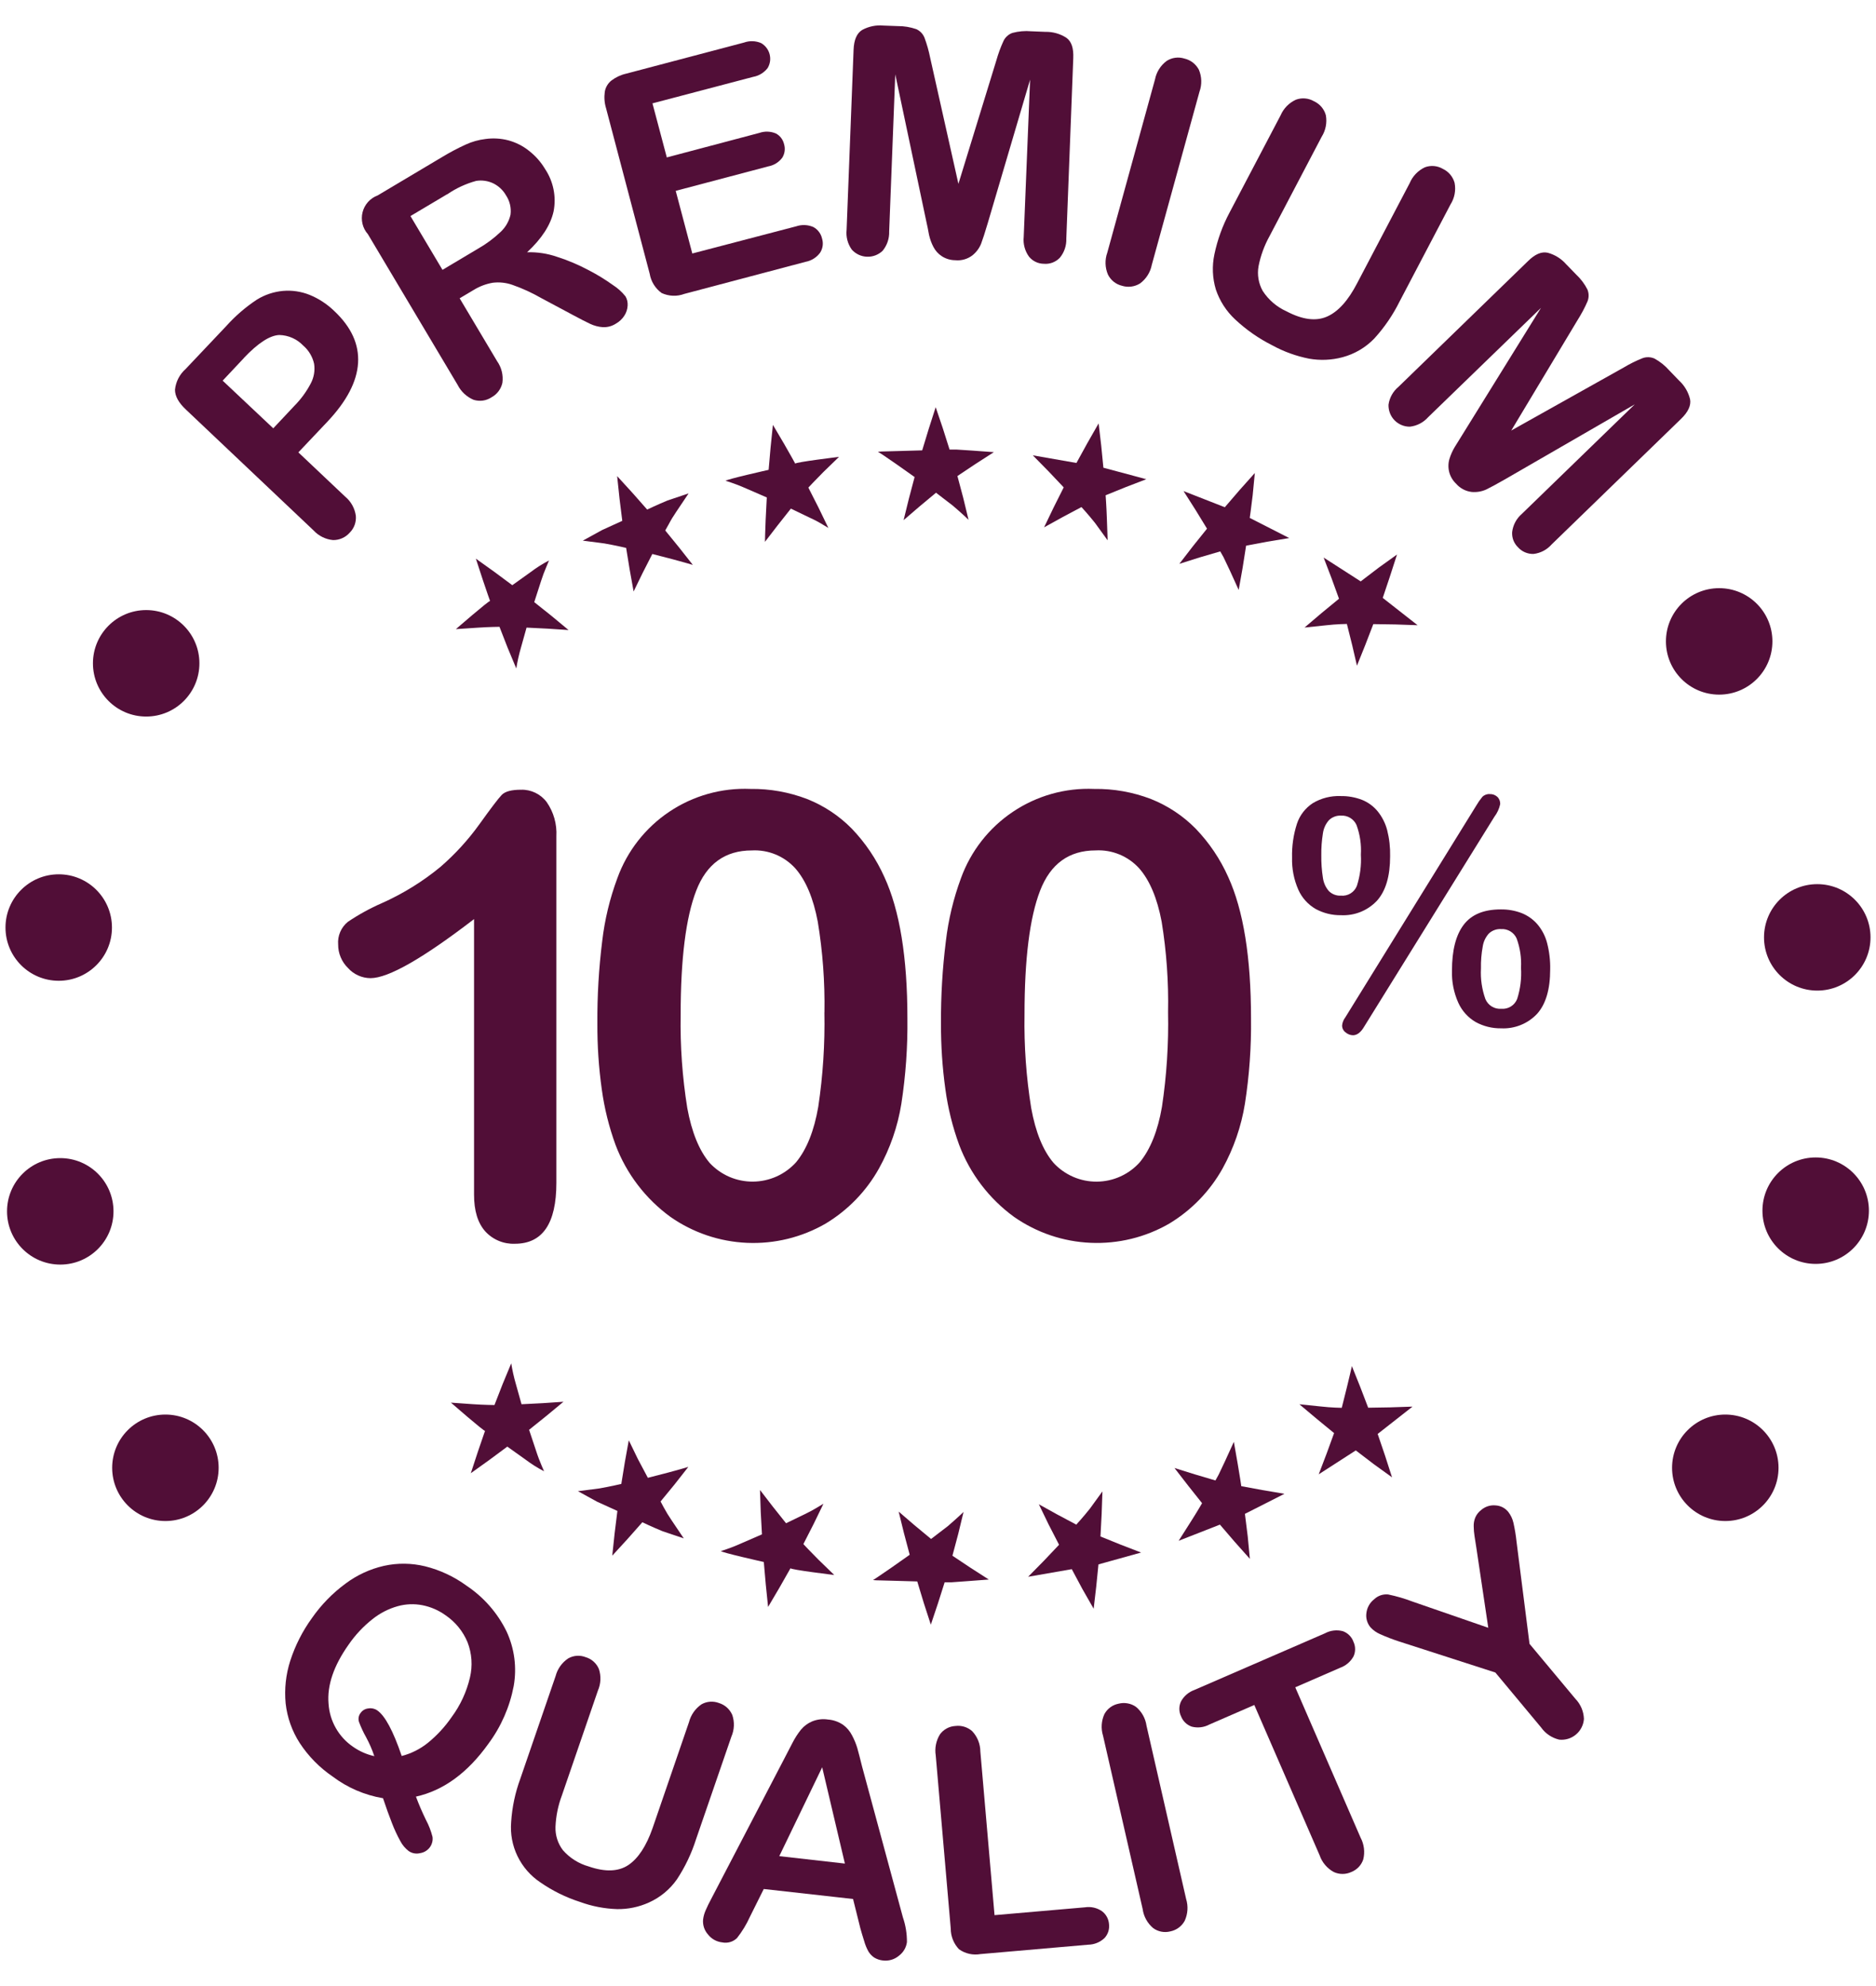
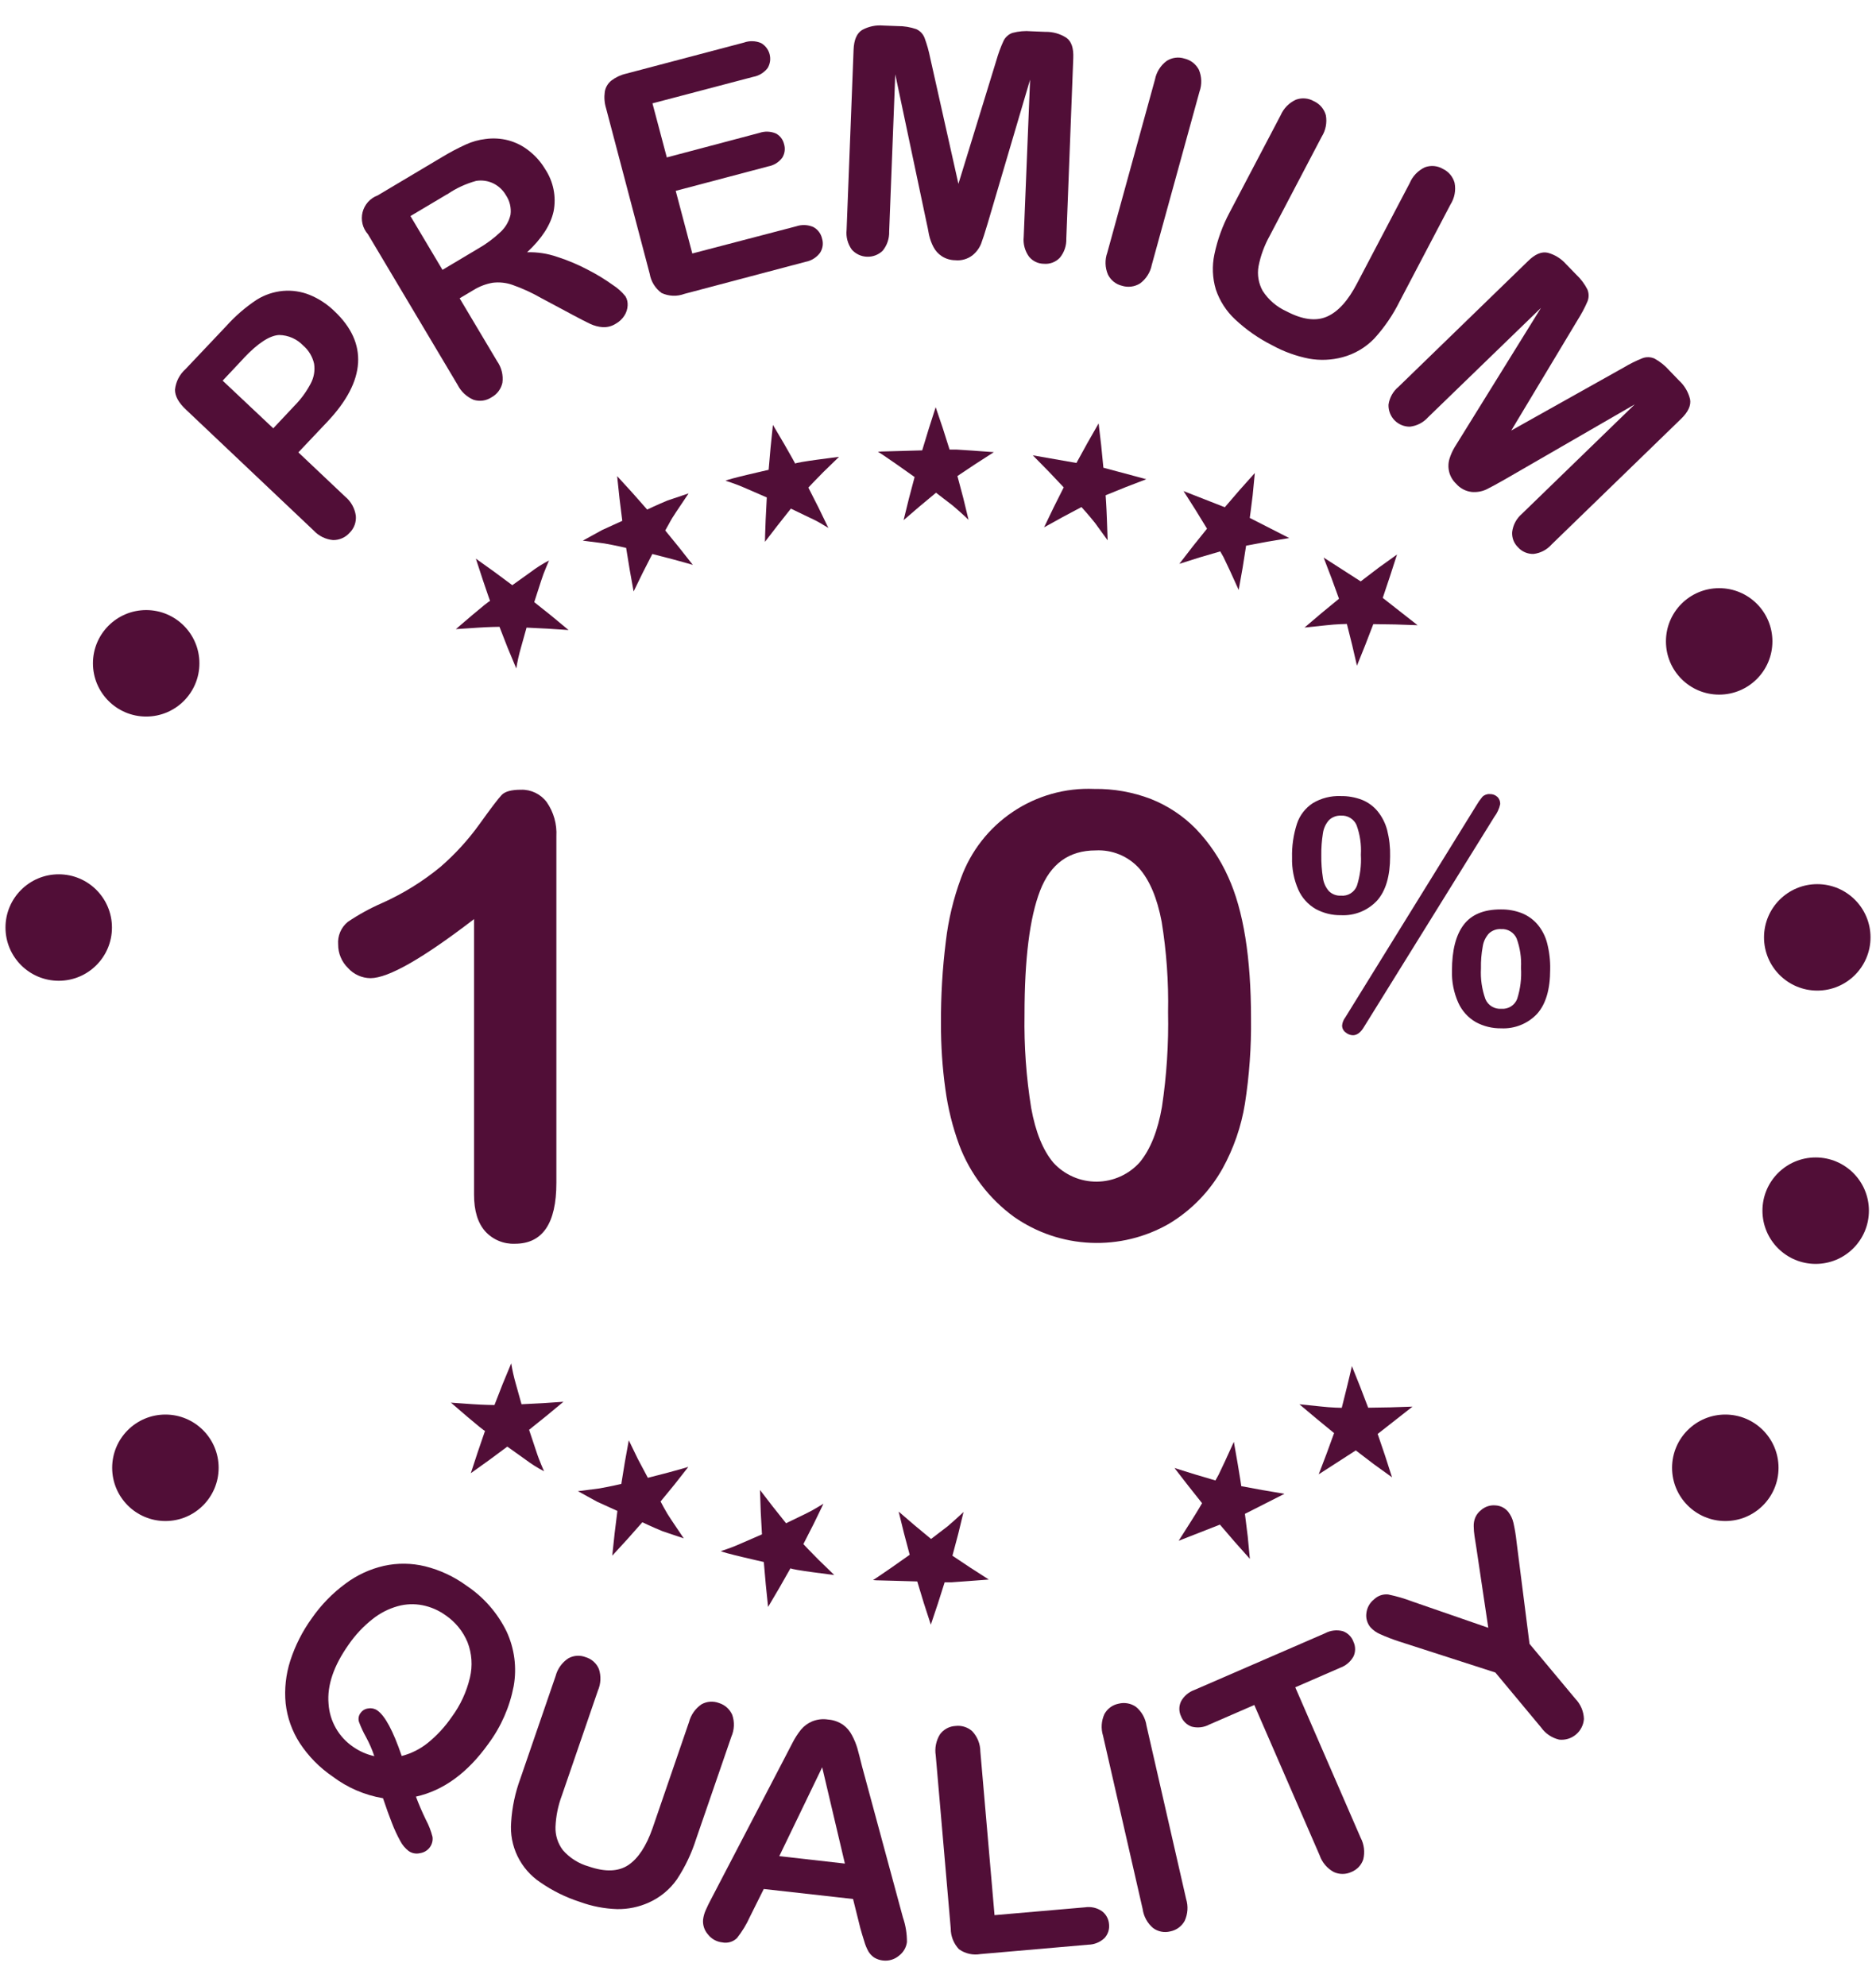
<svg xmlns="http://www.w3.org/2000/svg" width="68" height="72" viewBox="0 0 68 72" fill="none">
  <path d="M11.869 15.286L10.815 16.4L12.514 18.007C12.724 18.181 12.861 18.429 12.898 18.7C12.908 18.812 12.893 18.925 12.855 19.031C12.816 19.137 12.755 19.233 12.675 19.312C12.6 19.398 12.507 19.466 12.402 19.512C12.298 19.558 12.185 19.581 12.071 19.579C11.801 19.554 11.55 19.429 11.366 19.23L6.743 14.852C6.474 14.601 6.341 14.359 6.343 14.126C6.373 13.838 6.51 13.571 6.727 13.379L8.202 11.82C8.53 11.454 8.904 11.131 9.315 10.86C9.601 10.684 9.924 10.577 10.258 10.546C10.585 10.518 10.913 10.567 11.218 10.688C11.555 10.825 11.862 11.027 12.122 11.281C12.734 11.858 13.02 12.485 12.979 13.161C12.938 13.836 12.568 14.545 11.869 15.286ZM8.839 12.982L8.071 13.8L9.905 15.528L10.673 14.71C10.908 14.473 11.107 14.201 11.262 13.905C11.38 13.686 11.423 13.434 11.385 13.187C11.328 12.931 11.19 12.7 10.992 12.529C10.879 12.411 10.745 12.316 10.596 12.25C10.447 12.184 10.287 12.149 10.124 12.145C9.782 12.158 9.354 12.435 8.839 12.978V12.982Z" fill="#510E37" />
  <path d="M17.164 10.515L16.661 10.814L18.019 13.095C18.179 13.322 18.248 13.601 18.211 13.877C18.187 13.986 18.141 14.089 18.075 14.178C18.009 14.268 17.924 14.343 17.827 14.397C17.731 14.462 17.621 14.505 17.506 14.522C17.391 14.538 17.273 14.528 17.163 14.493C16.913 14.386 16.709 14.194 16.587 13.952L13.336 8.491C13.241 8.384 13.174 8.255 13.14 8.117C13.107 7.978 13.107 7.832 13.142 7.694C13.177 7.555 13.246 7.427 13.341 7.321C13.437 7.215 13.557 7.133 13.691 7.084L16.028 5.692C16.303 5.526 16.588 5.375 16.88 5.241C17.108 5.136 17.351 5.068 17.6 5.039C17.877 5.001 18.159 5.018 18.43 5.089C18.704 5.164 18.961 5.294 19.182 5.473C19.413 5.654 19.608 5.876 19.758 6.128C20.059 6.579 20.17 7.131 20.066 7.664C19.957 8.158 19.637 8.652 19.106 9.146C19.475 9.134 19.843 9.19 20.192 9.311C20.581 9.435 20.957 9.594 21.317 9.785C21.634 9.947 21.937 10.133 22.226 10.34C22.396 10.45 22.547 10.587 22.673 10.745C22.732 10.846 22.758 10.961 22.75 11.078C22.743 11.206 22.704 11.331 22.634 11.44C22.556 11.562 22.45 11.663 22.323 11.734C22.183 11.825 22.017 11.869 21.849 11.861C21.692 11.85 21.537 11.809 21.394 11.742C21.246 11.673 21.037 11.565 20.768 11.421L19.616 10.805C19.287 10.616 18.941 10.457 18.583 10.331C18.353 10.248 18.106 10.221 17.863 10.25C17.616 10.292 17.378 10.382 17.164 10.515ZM16.204 7.044L14.878 7.833L16.039 9.783L17.328 9.015C17.624 8.847 17.899 8.642 18.146 8.407C18.326 8.24 18.452 8.021 18.505 7.781C18.537 7.533 18.477 7.283 18.338 7.076C18.231 6.89 18.07 6.74 17.877 6.646C17.685 6.555 17.47 6.524 17.26 6.558C16.886 6.66 16.532 6.824 16.212 7.044H16.204Z" fill="#510E37" />
  <path d="M27.298 2.787L23.65 3.747L24.17 5.707L27.525 4.818C27.719 4.751 27.932 4.758 28.122 4.838C28.196 4.877 28.261 4.931 28.312 4.997C28.363 5.064 28.4 5.14 28.419 5.222C28.444 5.303 28.452 5.389 28.441 5.474C28.431 5.559 28.402 5.64 28.358 5.713C28.235 5.881 28.052 5.995 27.847 6.032L24.493 6.919L25.094 9.19L28.859 8.205C29.062 8.136 29.284 8.145 29.481 8.23C29.561 8.273 29.631 8.333 29.685 8.406C29.74 8.478 29.778 8.562 29.798 8.651C29.824 8.736 29.831 8.826 29.819 8.914C29.806 9.002 29.775 9.087 29.727 9.161C29.599 9.335 29.41 9.453 29.199 9.492L24.804 10.655C24.672 10.704 24.531 10.727 24.39 10.721C24.249 10.715 24.11 10.682 23.982 10.623C23.752 10.456 23.597 10.206 23.55 9.926L21.968 3.924C21.909 3.731 21.894 3.528 21.922 3.328C21.948 3.168 22.033 3.023 22.16 2.921C22.319 2.8 22.503 2.714 22.698 2.67L26.968 1.543C27.169 1.471 27.391 1.477 27.588 1.562C27.663 1.605 27.73 1.663 27.782 1.732C27.835 1.801 27.874 1.88 27.896 1.964C27.918 2.049 27.924 2.136 27.912 2.222C27.899 2.309 27.87 2.392 27.826 2.466C27.696 2.635 27.508 2.75 27.298 2.787Z" fill="#510E37" />
  <path d="M33.571 8.002L32.451 2.695L32.23 8.392C32.239 8.647 32.154 8.897 31.991 9.094C31.915 9.165 31.827 9.221 31.73 9.258C31.633 9.294 31.53 9.311 31.426 9.307C31.323 9.304 31.221 9.279 31.127 9.236C31.033 9.192 30.949 9.13 30.879 9.054C30.727 8.845 30.659 8.588 30.687 8.332L30.94 1.804C30.954 1.443 31.057 1.205 31.251 1.086C31.486 0.958 31.753 0.902 32.019 0.927L32.538 0.946C32.768 0.944 32.996 0.982 33.214 1.057C33.351 1.119 33.459 1.233 33.513 1.374C33.6 1.609 33.668 1.851 33.717 2.098L34.74 6.665L36.115 2.19C36.183 1.949 36.269 1.713 36.374 1.485C36.406 1.417 36.451 1.357 36.507 1.307C36.562 1.256 36.628 1.218 36.698 1.193C36.92 1.134 37.151 1.113 37.38 1.134L37.896 1.155C38.163 1.149 38.426 1.224 38.651 1.368C38.843 1.503 38.918 1.752 38.903 2.109L38.651 8.647C38.661 8.902 38.577 9.152 38.413 9.348C38.339 9.424 38.249 9.483 38.149 9.521C38.05 9.558 37.943 9.572 37.837 9.563C37.734 9.562 37.632 9.539 37.539 9.494C37.447 9.45 37.364 9.385 37.299 9.305C37.149 9.098 37.08 8.842 37.107 8.587L37.338 2.887L35.802 8.094C35.702 8.432 35.621 8.68 35.562 8.837C35.494 9.004 35.384 9.15 35.243 9.261C35.067 9.394 34.846 9.456 34.627 9.434C34.453 9.433 34.283 9.383 34.137 9.288C34.009 9.204 33.904 9.088 33.834 8.952C33.761 8.813 33.708 8.664 33.674 8.511C33.646 8.345 33.609 8.176 33.571 8.002Z" fill="#510E37" />
  <path d="M40.137 9.157L41.865 2.881C41.917 2.612 42.068 2.372 42.288 2.209C42.382 2.148 42.489 2.109 42.6 2.094C42.711 2.079 42.824 2.089 42.931 2.123C43.042 2.148 43.146 2.198 43.237 2.267C43.327 2.337 43.401 2.425 43.455 2.526C43.563 2.779 43.572 3.065 43.478 3.324L41.75 9.599C41.698 9.871 41.545 10.113 41.322 10.277C41.225 10.337 41.116 10.376 41.002 10.39C40.889 10.404 40.774 10.394 40.665 10.359C40.557 10.333 40.455 10.283 40.368 10.213C40.281 10.143 40.21 10.054 40.16 9.954C40.052 9.701 40.044 9.416 40.137 9.157Z" fill="#510E37" />
  <path d="M44.572 7.698L46.419 4.18C46.527 3.929 46.725 3.727 46.974 3.614C47.08 3.575 47.193 3.559 47.305 3.569C47.417 3.578 47.526 3.612 47.623 3.668C47.729 3.716 47.823 3.786 47.898 3.874C47.974 3.963 48.029 4.067 48.059 4.179C48.107 4.448 48.053 4.726 47.907 4.958L46.02 8.556C45.83 8.898 45.694 9.268 45.619 9.652C45.564 9.959 45.618 10.275 45.77 10.547C45.98 10.871 46.279 11.127 46.631 11.286C47.208 11.59 47.697 11.654 48.099 11.478C48.501 11.303 48.865 10.9 49.192 10.269L51.097 6.64C51.203 6.386 51.401 6.181 51.65 6.064C51.756 6.025 51.869 6.01 51.981 6.02C52.094 6.03 52.203 6.065 52.3 6.122C52.403 6.171 52.495 6.241 52.568 6.329C52.641 6.416 52.694 6.518 52.725 6.628C52.778 6.899 52.725 7.179 52.577 7.412L50.732 10.929C50.49 11.418 50.181 11.87 49.814 12.273C49.499 12.6 49.1 12.834 48.662 12.951C48.267 13.057 47.853 13.074 47.45 13.003C46.986 12.911 46.539 12.75 46.124 12.523C45.629 12.275 45.172 11.957 44.768 11.578C44.45 11.281 44.21 10.909 44.071 10.495C43.947 10.081 43.929 9.643 44.019 9.22C44.13 8.689 44.316 8.176 44.572 7.698Z" fill="#510E37" />
  <path d="M53.001 15.77L55.856 11.162L51.765 15.126C51.595 15.317 51.361 15.439 51.108 15.468C51.004 15.47 50.901 15.45 50.804 15.41C50.708 15.37 50.621 15.311 50.548 15.237C50.475 15.162 50.419 15.074 50.381 14.976C50.344 14.879 50.327 14.775 50.33 14.671C50.365 14.417 50.495 14.185 50.693 14.022L55.382 9.47C55.638 9.214 55.878 9.112 56.102 9.163C56.36 9.233 56.591 9.377 56.768 9.578L57.129 9.95C57.297 10.107 57.436 10.291 57.54 10.495C57.598 10.636 57.598 10.793 57.54 10.933C57.44 11.163 57.321 11.385 57.187 11.597L54.779 15.608L58.861 13.32C59.076 13.191 59.302 13.079 59.535 12.986C59.676 12.933 59.833 12.938 59.971 12.999C60.172 13.109 60.353 13.254 60.505 13.427L60.865 13.8C61.061 13.981 61.199 14.216 61.261 14.476C61.301 14.698 61.192 14.936 60.933 15.186L56.242 19.738C56.074 19.93 55.841 20.052 55.587 20.082C55.481 20.085 55.376 20.065 55.278 20.023C55.181 19.982 55.094 19.919 55.023 19.84C54.949 19.768 54.892 19.681 54.855 19.585C54.819 19.489 54.804 19.386 54.812 19.283C54.844 19.029 54.969 18.797 55.163 18.63L59.255 14.66L54.556 17.375C54.249 17.551 54.021 17.674 53.869 17.747C53.705 17.821 53.524 17.851 53.345 17.835C53.126 17.81 52.924 17.703 52.78 17.536C52.661 17.424 52.575 17.28 52.532 17.122C52.49 16.964 52.492 16.797 52.538 16.639C52.584 16.488 52.648 16.343 52.73 16.207L53.001 15.77Z" fill="#510E37" />
  <path d="M15.077 65.133C15.177 65.404 15.297 65.683 15.436 65.97C15.542 66.167 15.623 66.377 15.678 66.594C15.687 66.664 15.682 66.736 15.662 66.803C15.643 66.871 15.61 66.935 15.565 66.99C15.48 67.094 15.36 67.162 15.227 67.182C15.155 67.2 15.081 67.202 15.008 67.188C14.935 67.174 14.867 67.144 14.807 67.101C14.683 67.004 14.581 66.881 14.509 66.742C14.393 66.531 14.292 66.313 14.206 66.089C14.102 65.824 13.994 65.525 13.883 65.191C13.219 65.079 12.592 64.809 12.055 64.403C11.582 64.081 11.177 63.668 10.863 63.188C10.585 62.756 10.411 62.265 10.354 61.754C10.304 61.233 10.361 60.707 10.521 60.208C10.7 59.655 10.964 59.134 11.305 58.663C11.639 58.183 12.049 57.761 12.52 57.414C12.935 57.102 13.412 56.881 13.92 56.766C14.41 56.658 14.919 56.664 15.408 56.783C15.951 56.918 16.463 57.158 16.915 57.489C17.535 57.904 18.035 58.476 18.362 59.146C18.649 59.764 18.739 60.455 18.62 61.126C18.476 61.882 18.163 62.596 17.704 63.215C16.949 64.272 16.073 64.912 15.077 65.133ZM14.561 63.66C14.907 63.571 15.23 63.408 15.509 63.184C15.838 62.916 16.128 62.603 16.368 62.253C16.686 61.825 16.912 61.336 17.034 60.817C17.136 60.391 17.105 59.944 16.947 59.536C16.783 59.141 16.508 58.802 16.154 58.561C15.903 58.379 15.616 58.254 15.312 58.194C15.015 58.136 14.708 58.148 14.417 58.229C14.082 58.323 13.77 58.483 13.499 58.701C13.168 58.962 12.878 59.272 12.639 59.619C12.095 60.387 11.852 61.102 11.909 61.765C11.929 62.077 12.019 62.379 12.174 62.65C12.328 62.921 12.542 63.153 12.8 63.328C13.032 63.49 13.293 63.605 13.568 63.666C13.489 63.428 13.388 63.197 13.269 62.977C13.169 62.8 13.084 62.616 13.013 62.426C12.995 62.371 12.991 62.312 13.001 62.255C13.011 62.198 13.035 62.145 13.071 62.099C13.103 62.053 13.145 62.014 13.194 61.986C13.243 61.958 13.297 61.941 13.353 61.936C13.464 61.916 13.579 61.941 13.672 62.005C13.955 62.197 14.251 62.749 14.561 63.66Z" fill="#510E37" />
  <path d="M18.86 64.484L20.139 60.763C20.207 60.502 20.369 60.275 20.593 60.124C20.689 60.069 20.794 60.036 20.904 60.028C21.013 60.02 21.123 60.036 21.225 60.076C21.333 60.107 21.432 60.162 21.516 60.237C21.6 60.312 21.666 60.404 21.709 60.508C21.793 60.765 21.78 61.043 21.672 61.291L20.365 65.095C20.229 65.458 20.151 65.84 20.135 66.228C20.124 66.533 20.219 66.833 20.405 67.076C20.652 67.358 20.976 67.562 21.337 67.664C21.936 67.871 22.415 67.854 22.775 67.614C23.134 67.373 23.428 66.925 23.656 66.27L24.975 62.43C25.043 62.168 25.204 61.939 25.428 61.786C25.524 61.732 25.63 61.7 25.74 61.692C25.849 61.684 25.959 61.701 26.062 61.74C26.168 61.773 26.266 61.828 26.349 61.902C26.431 61.976 26.497 62.067 26.542 62.169C26.631 62.426 26.62 62.708 26.511 62.958L25.23 66.677C25.067 67.191 24.834 67.681 24.537 68.132C24.28 68.499 23.927 68.79 23.518 68.973C23.156 69.136 22.762 69.218 22.366 69.211C21.907 69.196 21.453 69.108 21.022 68.95C20.51 68.786 20.025 68.546 19.584 68.24C19.229 68.003 18.944 67.675 18.758 67.291C18.572 66.907 18.493 66.48 18.528 66.055C18.562 65.518 18.674 64.989 18.86 64.484Z" fill="#510E37" />
  <path d="M31.186 69.908L30.921 68.844L27.684 68.482L27.187 69.48C27.062 69.759 26.903 70.021 26.714 70.261C26.644 70.329 26.558 70.379 26.464 70.406C26.37 70.433 26.271 70.437 26.175 70.417C26.074 70.406 25.977 70.374 25.889 70.325C25.801 70.276 25.724 70.209 25.662 70.129C25.597 70.056 25.548 69.97 25.517 69.877C25.487 69.784 25.476 69.685 25.485 69.588C25.5 69.471 25.532 69.357 25.58 69.25C25.628 69.134 25.706 68.977 25.814 68.775L28.444 63.726L28.715 63.203C28.804 63.026 28.91 62.859 29.034 62.704C29.142 62.575 29.279 62.473 29.435 62.407C29.617 62.332 29.816 62.308 30.011 62.338C30.208 62.352 30.397 62.419 30.56 62.53C30.697 62.63 30.808 62.762 30.885 62.914C30.964 63.062 31.029 63.218 31.077 63.38C31.123 63.545 31.18 63.764 31.247 64.037L32.728 69.511C32.827 69.799 32.876 70.102 32.874 70.407C32.861 70.505 32.829 70.599 32.779 70.684C32.729 70.768 32.663 70.842 32.584 70.901C32.505 70.968 32.413 71.018 32.314 71.047C32.215 71.077 32.111 71.086 32.008 71.074C31.895 71.063 31.786 71.027 31.689 70.968C31.605 70.912 31.535 70.838 31.482 70.753C31.414 70.632 31.361 70.503 31.324 70.369C31.268 70.192 31.222 70.039 31.186 69.908ZM28.247 67.291L30.625 67.56L29.802 64.069L28.247 67.291Z" fill="#510E37" />
  <path d="M35.535 63.499L36.049 69.43L39.327 69.146C39.544 69.112 39.765 69.163 39.945 69.288C40.019 69.343 40.079 69.414 40.123 69.495C40.167 69.577 40.193 69.666 40.199 69.758C40.209 69.849 40.2 69.942 40.172 70.029C40.143 70.116 40.096 70.196 40.033 70.263C39.873 70.413 39.663 70.498 39.444 70.501L35.541 70.841C35.406 70.865 35.267 70.862 35.133 70.832C34.999 70.802 34.873 70.746 34.761 70.666C34.568 70.463 34.461 70.194 34.462 69.914L33.918 63.639C33.875 63.373 33.931 63.1 34.074 62.871C34.139 62.783 34.222 62.711 34.319 62.659C34.415 62.607 34.521 62.578 34.63 62.572C34.74 62.558 34.852 62.568 34.958 62.601C35.063 62.634 35.161 62.689 35.243 62.764C35.429 62.963 35.534 63.226 35.535 63.499Z" fill="#510E37" />
  <path d="M41.418 69.207L39.982 62.925C39.902 62.666 39.919 62.387 40.032 62.14C40.084 62.044 40.157 61.961 40.244 61.896C40.332 61.831 40.433 61.787 40.54 61.765C40.648 61.737 40.76 61.732 40.87 61.752C40.979 61.771 41.083 61.813 41.174 61.877C41.383 62.049 41.52 62.294 41.558 62.562L42.994 68.844C43.075 69.106 43.056 69.387 42.942 69.635C42.889 69.734 42.814 69.819 42.724 69.885C42.633 69.952 42.53 69.997 42.42 70.019C42.314 70.046 42.204 70.049 42.097 70.029C41.99 70.008 41.888 69.965 41.8 69.9C41.591 69.725 41.455 69.478 41.418 69.207Z" fill="#510E37" />
  <path d="M48.574 60.463L46.95 61.17L49.317 66.619C49.446 66.861 49.48 67.142 49.415 67.408C49.381 67.511 49.324 67.606 49.25 67.685C49.175 67.763 49.084 67.825 48.983 67.865C48.883 67.912 48.774 67.936 48.663 67.936C48.553 67.936 48.443 67.912 48.343 67.865C48.104 67.734 47.922 67.518 47.833 67.26L45.465 61.811L43.835 62.52C43.639 62.625 43.409 62.652 43.194 62.595C43.107 62.564 43.027 62.515 42.961 62.45C42.895 62.386 42.843 62.308 42.81 62.222C42.769 62.137 42.748 62.044 42.748 61.95C42.748 61.856 42.769 61.764 42.81 61.679C42.915 61.487 43.087 61.34 43.294 61.266L48.027 59.212C48.225 59.105 48.457 59.077 48.675 59.135C48.764 59.167 48.844 59.218 48.91 59.284C48.977 59.35 49.028 59.431 49.059 59.519C49.099 59.603 49.119 59.694 49.119 59.787C49.119 59.879 49.099 59.971 49.059 60.054C48.952 60.245 48.779 60.39 48.574 60.463Z" fill="#510E37" />
  <path d="M55.862 62.627L54.203 60.634L50.716 59.509C50.479 59.432 50.246 59.343 50.019 59.24C49.89 59.184 49.773 59.101 49.678 58.997C49.618 58.926 49.574 58.843 49.548 58.754C49.522 58.665 49.515 58.572 49.528 58.48C49.539 58.383 49.569 58.288 49.617 58.203C49.664 58.117 49.729 58.042 49.806 57.981C49.873 57.916 49.954 57.867 50.042 57.836C50.13 57.806 50.224 57.795 50.317 57.804C50.62 57.867 50.917 57.953 51.206 58.064L53.946 59.012L53.517 56.132C53.491 55.957 53.468 55.809 53.448 55.69C53.43 55.572 53.419 55.453 53.418 55.333C53.414 55.224 53.434 55.116 53.475 55.015C53.521 54.908 53.593 54.816 53.684 54.746C53.755 54.683 53.838 54.636 53.928 54.606C54.018 54.577 54.113 54.566 54.207 54.575C54.295 54.579 54.382 54.602 54.461 54.641C54.54 54.681 54.61 54.737 54.666 54.805C54.759 54.923 54.825 55.06 54.858 55.207C54.909 55.434 54.947 55.664 54.971 55.896L55.441 59.594L57.102 61.585C57.293 61.782 57.404 62.042 57.413 62.316C57.406 62.425 57.376 62.532 57.326 62.629C57.277 62.726 57.208 62.812 57.124 62.882C57.041 62.952 56.944 63.005 56.839 63.037C56.735 63.068 56.625 63.079 56.517 63.067C56.252 63.005 56.019 62.849 55.862 62.627Z" fill="#510E37" />
  <path d="M65.871 35.912C66.937 35.912 67.801 35.048 67.801 33.983C67.801 32.917 66.937 32.053 65.871 32.053C64.805 32.053 63.941 32.917 63.941 33.983C63.941 35.048 64.805 35.912 65.871 35.912Z" fill="#510E37" />
  <path d="M62.315 25.182C63.381 25.182 64.245 24.318 64.245 23.252C64.245 22.186 63.381 21.323 62.315 21.323C61.249 21.323 60.386 22.186 60.386 23.252C60.386 24.318 61.249 25.182 62.315 25.182Z" fill="#510E37" />
  <path d="M65.813 45.82C66.879 45.82 67.743 44.956 67.743 43.89C67.743 42.825 66.879 41.961 65.813 41.961C64.748 41.961 63.884 42.825 63.884 43.89C63.884 44.956 64.748 45.82 65.813 45.82Z" fill="#510E37" />
  <path d="M62.538 55.142C63.603 55.142 64.467 54.278 64.467 53.212C64.467 52.146 63.603 51.282 62.538 51.282C61.472 51.282 60.608 52.146 60.608 53.212C60.608 54.278 61.472 55.142 62.538 55.142Z" fill="#510E37" />
  <path d="M5.996 55.142C7.061 55.142 7.925 54.278 7.925 53.212C7.925 52.146 7.061 51.282 5.996 51.282C4.93 51.282 4.066 52.146 4.066 53.212C4.066 54.278 4.93 55.142 5.996 55.142Z" fill="#510E37" />
  <path d="M2.129 35.556C3.195 35.556 4.058 34.692 4.058 33.626C4.058 32.56 3.195 31.696 2.129 31.696C1.063 31.696 0.199 32.56 0.199 33.626C0.199 34.692 1.063 35.556 2.129 35.556Z" fill="#510E37" />
  <path d="M5.299 25.977C6.364 25.977 7.228 25.113 7.228 24.047C7.228 22.982 6.364 22.117 5.299 22.117C4.233 22.117 3.369 22.982 3.369 24.047C3.369 25.113 4.233 25.977 5.299 25.977Z" fill="#510E37" />
-   <path d="M2.185 45.845C3.25 45.845 4.114 44.981 4.114 43.915C4.114 42.849 3.25 41.985 2.185 41.985C1.119 41.985 0.255 42.849 0.255 43.915C0.255 44.981 1.119 45.845 2.185 45.845Z" fill="#510E37" />
  <path d="M17.183 43.304V33.32C15.325 34.748 14.074 35.461 13.43 35.461C13.276 35.46 13.123 35.427 12.983 35.363C12.842 35.3 12.716 35.208 12.614 35.093C12.5 34.982 12.41 34.85 12.349 34.703C12.287 34.557 12.256 34.4 12.257 34.242C12.244 34.087 12.27 33.931 12.331 33.788C12.392 33.645 12.487 33.518 12.608 33.42C12.999 33.156 13.414 32.928 13.847 32.739C14.611 32.398 15.325 31.956 15.97 31.423C16.499 30.964 16.973 30.445 17.381 29.876C17.79 29.306 18.056 28.955 18.182 28.822C18.307 28.691 18.541 28.63 18.885 28.63C19.065 28.624 19.244 28.663 19.406 28.741C19.569 28.82 19.71 28.936 19.818 29.081C20.069 29.443 20.192 29.879 20.167 30.319V42.884C20.167 44.355 19.666 45.09 18.664 45.09C18.463 45.098 18.262 45.062 18.076 44.984C17.891 44.907 17.724 44.789 17.589 44.641C17.317 44.336 17.182 43.891 17.183 43.304Z" fill="#510E37" />
-   <path d="M32.891 36.919C32.903 37.955 32.83 38.99 32.672 40.014C32.54 40.838 32.265 41.632 31.86 42.362C31.401 43.185 30.734 43.873 29.927 44.359C29.063 44.858 28.076 45.1 27.079 45.057C26.083 45.014 25.12 44.688 24.303 44.117C23.399 43.459 22.707 42.552 22.312 41.506C22.074 40.854 21.907 40.179 21.813 39.492C21.702 38.701 21.649 37.903 21.653 37.105C21.646 36.108 21.705 35.111 21.828 34.121C21.919 33.341 22.103 32.575 22.377 31.838C22.732 30.855 23.392 30.01 24.26 29.428C25.129 28.845 26.161 28.556 27.206 28.601C27.907 28.592 28.604 28.717 29.258 28.968C29.867 29.21 30.418 29.576 30.877 30.043C31.368 30.555 31.766 31.147 32.056 31.794C32.613 33.003 32.891 34.711 32.891 36.919ZM29.884 36.7C29.902 35.6 29.821 34.5 29.642 33.415C29.481 32.562 29.21 31.919 28.83 31.483C28.632 31.264 28.387 31.091 28.114 30.978C27.841 30.865 27.546 30.815 27.25 30.831C26.284 30.831 25.612 31.317 25.236 32.29C24.86 33.263 24.672 34.762 24.672 36.788C24.652 37.92 24.733 39.051 24.912 40.169C25.073 41.046 25.343 41.71 25.724 42.16C25.925 42.376 26.168 42.548 26.439 42.665C26.71 42.781 27.003 42.84 27.298 42.837C27.593 42.834 27.884 42.77 28.153 42.649C28.422 42.527 28.662 42.351 28.859 42.132C29.243 41.663 29.51 40.994 29.66 40.123C29.83 38.99 29.904 37.845 29.882 36.7H29.884Z" fill="#510E37" />
  <path d="M45.346 36.919C45.359 37.955 45.285 38.99 45.125 40.014C44.992 40.837 44.718 41.632 44.315 42.362C43.855 43.184 43.19 43.872 42.383 44.359C41.52 44.857 40.532 45.099 39.535 45.056C38.539 45.014 37.576 44.688 36.758 44.117C35.854 43.459 35.162 42.551 34.767 41.505C34.529 40.854 34.361 40.179 34.268 39.491C34.158 38.701 34.105 37.903 34.108 37.105C34.102 36.108 34.161 35.111 34.285 34.121C34.376 33.341 34.56 32.575 34.832 31.838C35.188 30.855 35.848 30.011 36.716 29.429C37.585 28.846 38.616 28.556 39.661 28.601C40.365 28.591 41.065 28.715 41.723 28.968C42.331 29.21 42.883 29.576 43.342 30.043C43.833 30.554 44.232 31.147 44.52 31.794C45.071 33.002 45.346 34.711 45.346 36.919ZM42.339 36.7C42.361 35.6 42.283 34.5 42.107 33.415C41.946 32.562 41.675 31.918 41.295 31.483C41.097 31.264 40.852 31.091 40.579 30.978C40.305 30.865 40.01 30.814 39.715 30.83C38.748 30.83 38.077 31.317 37.701 32.289C37.324 33.262 37.136 34.762 37.136 36.788C37.117 37.92 37.198 39.051 37.378 40.169C37.537 41.046 37.807 41.71 38.19 42.16C38.39 42.376 38.633 42.548 38.903 42.665C39.173 42.782 39.465 42.841 39.759 42.838C40.053 42.836 40.344 42.772 40.612 42.65C40.88 42.529 41.12 42.353 41.316 42.133C41.7 41.665 41.968 40.995 42.118 40.125C42.288 38.992 42.362 37.846 42.339 36.7Z" fill="#510E37" />
  <path d="M50.388 31.042C50.388 31.764 50.229 32.3 49.912 32.653C49.746 32.83 49.543 32.969 49.318 33.06C49.093 33.15 48.851 33.191 48.608 33.179C48.289 33.184 47.975 33.107 47.694 32.956C47.414 32.795 47.192 32.55 47.061 32.255C46.9 31.889 46.823 31.493 46.834 31.093C46.823 30.676 46.883 30.26 47.011 29.863C47.112 29.556 47.316 29.293 47.587 29.116C47.89 28.935 48.24 28.846 48.593 28.86C48.858 28.855 49.122 28.902 49.37 28.997C49.591 29.086 49.786 29.229 49.937 29.413C50.099 29.614 50.217 29.847 50.282 30.097C50.36 30.406 50.395 30.723 50.388 31.042ZM49.328 30.986C49.35 30.619 49.296 30.252 49.169 29.907C49.121 29.8 49.041 29.711 48.941 29.651C48.841 29.59 48.725 29.562 48.608 29.569C48.529 29.565 48.449 29.577 48.375 29.605C48.3 29.633 48.232 29.675 48.174 29.73C48.055 29.863 47.978 30.029 47.953 30.206C47.91 30.472 47.89 30.74 47.894 31.009C47.89 31.284 47.91 31.559 47.953 31.831C47.978 32.008 48.054 32.175 48.172 32.309C48.23 32.364 48.298 32.408 48.373 32.435C48.448 32.463 48.528 32.475 48.608 32.47C48.73 32.481 48.852 32.453 48.956 32.388C49.06 32.324 49.14 32.227 49.184 32.113C49.301 31.749 49.35 31.367 49.328 30.986ZM54.168 29.609L49.447 37.22C49.326 37.428 49.19 37.531 49.04 37.531C48.944 37.529 48.852 37.493 48.779 37.431C48.738 37.403 48.704 37.364 48.681 37.319C48.658 37.274 48.647 37.224 48.648 37.174C48.658 37.069 48.698 36.97 48.762 36.886L53.51 29.206C53.574 29.095 53.647 28.99 53.729 28.891C53.763 28.855 53.805 28.828 53.852 28.81C53.898 28.792 53.948 28.784 53.998 28.788C54.098 28.783 54.197 28.818 54.272 28.886C54.308 28.919 54.335 28.961 54.354 29.006C54.372 29.052 54.38 29.101 54.378 29.15C54.343 29.317 54.271 29.474 54.168 29.609ZM56.19 35.143C56.19 35.865 56.032 36.402 55.716 36.754C55.55 36.931 55.347 37.07 55.122 37.16C54.897 37.251 54.655 37.292 54.412 37.28C54.091 37.285 53.773 37.207 53.491 37.053C53.212 36.891 52.992 36.646 52.859 36.352C52.696 35.987 52.618 35.59 52.63 35.191C52.63 34.453 52.771 33.901 53.053 33.528C53.335 33.156 53.781 32.969 54.397 32.969C54.659 32.965 54.92 33.011 55.165 33.106C55.383 33.195 55.577 33.334 55.731 33.513C55.896 33.71 56.015 33.941 56.079 34.19C56.159 34.501 56.197 34.822 56.19 35.143ZM55.132 35.087C55.153 34.724 55.098 34.361 54.973 34.02C54.925 33.913 54.845 33.824 54.745 33.763C54.645 33.703 54.529 33.674 54.412 33.682C54.331 33.677 54.25 33.688 54.174 33.716C54.098 33.743 54.028 33.786 53.969 33.841C53.85 33.971 53.773 34.134 53.746 34.308C53.697 34.572 53.675 34.841 53.681 35.11C53.66 35.487 53.715 35.864 53.842 36.22C53.889 36.332 53.97 36.426 54.073 36.489C54.177 36.552 54.297 36.581 54.418 36.571C54.54 36.582 54.662 36.553 54.766 36.488C54.87 36.424 54.95 36.327 54.994 36.212C55.11 35.848 55.157 35.465 55.132 35.083V35.087Z" fill="#510E37" />
  <path d="M19.365 21.829C19.365 21.829 19.49 21.445 19.613 21.061C19.668 20.887 19.732 20.715 19.805 20.547L19.901 20.318C19.663 20.442 19.436 20.586 19.223 20.748L18.57 21.215L17.915 20.729L17.249 20.253C17.249 20.253 17.374 20.637 17.5 21.021C17.627 21.405 17.764 21.789 17.764 21.789C17.737 21.754 16.525 22.808 16.525 22.808L17.32 22.755C17.704 22.728 18.105 22.724 18.105 22.724C18.105 22.724 18.253 23.108 18.399 23.479L18.714 24.235C18.754 23.982 18.81 23.732 18.881 23.486C18.983 23.119 19.086 22.753 19.086 22.753L19.854 22.791L20.609 22.841L19.991 22.328L19.365 21.829Z" fill="#510E37" />
  <path d="M24.113 19.231L24.236 19.012C24.32 18.851 24.415 18.696 24.518 18.546L24.96 17.887L24.192 18.146C23.821 18.3 23.458 18.473 23.458 18.473L22.921 17.864L22.37 17.261C22.37 17.261 22.412 17.669 22.456 18.076L22.556 18.882L21.824 19.216C21.469 19.408 21.125 19.6 21.125 19.6L21.909 19.702C22.304 19.771 22.696 19.863 22.696 19.863C22.696 19.863 22.761 20.261 22.825 20.656L22.967 21.443L23.295 20.769L23.645 20.084L24.387 20.276C24.756 20.374 25.113 20.479 25.113 20.479L24.614 19.846L24.113 19.231Z" fill="#510E37" />
  <path d="M30.412 16.563C30.412 16.563 28.819 16.755 28.826 16.809C28.826 16.809 28.634 16.456 28.429 16.104L28.016 15.403L27.932 16.219C27.895 16.626 27.861 17.033 27.861 17.033C27.861 17.033 26.292 17.385 26.305 17.431C26.561 17.51 26.812 17.604 27.056 17.713L27.794 18.034C27.794 18.034 27.772 18.437 27.753 18.84C27.734 19.243 27.728 19.643 27.728 19.643L28.189 19.044L28.667 18.439L29.352 18.769C29.513 18.841 29.669 18.923 29.819 19.015L30.026 19.14L29.669 18.402L29.301 17.677C29.301 17.677 29.566 17.392 29.844 17.114L30.412 16.563Z" fill="#510E37" />
  <path d="M34.669 16.298H34.419C34.419 16.298 34.297 15.914 34.176 15.53L33.916 14.762C33.916 14.762 33.792 15.146 33.665 15.545L33.427 16.327L32.624 16.35L32.073 16.365C31.989 16.365 31.905 16.369 31.822 16.379C31.822 16.379 31.908 16.427 32.037 16.515L32.498 16.832L33.152 17.294L32.945 18.076L32.753 18.857L33.329 18.362L33.928 17.863L34.531 18.326C34.827 18.575 35.107 18.844 35.107 18.844C35.107 18.844 35.009 18.447 34.915 18.051L34.704 17.258L35.353 16.824L36.025 16.392L35.224 16.334L34.669 16.298Z" fill="#510E37" />
  <path d="M39.916 16.154C39.868 15.751 39.822 15.349 39.822 15.349C39.822 15.349 39.617 15.706 39.413 16.066L39.018 16.784L37.436 16.507L38.012 17.093L38.557 17.669L38.194 18.392L37.845 19.118L38.511 18.75L39.2 18.383C39.2 18.383 39.455 18.659 39.692 18.959L40.149 19.589C40.149 19.589 40.133 19.18 40.12 18.773C40.106 18.366 40.076 17.955 40.076 17.955L40.801 17.661L41.55 17.373L39.995 16.956C39.995 16.956 39.955 16.555 39.916 16.154Z" fill="#510E37" />
  <path d="M45.406 17.956C45.446 17.553 45.484 17.148 45.484 17.148C45.484 17.148 45.21 17.457 44.933 17.765L44.396 18.389L42.9 17.803C42.9 17.803 43.119 18.145 43.336 18.488L43.751 19.166L43.242 19.8L42.748 20.441L43.478 20.21L44.231 19.99C44.231 19.99 44.279 20.072 44.348 20.197L44.58 20.685L44.899 21.387L45.041 20.589L45.168 19.782L45.936 19.638L46.731 19.506L45.3 18.776C45.3 18.776 45.358 18.367 45.406 17.956Z" fill="#510E37" />
  <path d="M50.384 20.889L50.638 20.103L49.979 20.576L49.322 21.077L47.978 20.213L48.266 20.965L48.535 21.706L47.904 22.225L47.285 22.751L48.053 22.67C48.447 22.624 48.821 22.62 48.821 22.62L49.013 23.388L49.186 24.133C49.186 24.133 49.338 23.749 49.487 23.384L49.779 22.626L50.572 22.638L51.384 22.666L50.121 21.676L50.384 20.889Z" fill="#510E37" />
  <path d="M19.432 52.597C19.493 52.789 19.568 52.981 19.624 53.112L19.72 53.338C19.483 53.214 19.256 53.071 19.042 52.91L18.389 52.444L17.735 52.929L17.066 53.408L17.318 52.64C17.45 52.256 17.581 51.872 17.581 51.872C17.554 51.904 16.345 50.85 16.345 50.85L17.139 50.906C17.523 50.933 17.923 50.937 17.923 50.937L18.218 50.18C18.376 49.796 18.531 49.425 18.531 49.425C18.571 49.678 18.627 49.927 18.698 50.172C18.802 50.539 18.904 50.908 18.904 50.908L19.672 50.869L20.424 50.818L19.806 51.33L19.178 51.835L19.432 52.597Z" fill="#510E37" />
  <path d="M24.059 54.648C24.145 54.809 24.24 54.964 24.343 55.114L24.785 55.771L24.017 55.512C23.646 55.36 23.283 55.187 23.283 55.187C23.283 55.187 23.013 55.491 22.744 55.796L22.193 56.397C22.193 56.397 22.237 55.99 22.279 55.585L22.379 54.776L21.648 54.444C21.294 54.252 20.949 54.06 20.949 54.06L21.732 53.959C22.128 53.889 22.521 53.797 22.521 53.797C22.521 53.797 22.584 53.4 22.65 53.002L22.792 52.215C22.792 52.215 22.955 52.553 23.12 52.891L23.483 53.575L24.226 53.383C24.593 53.287 24.95 53.179 24.95 53.179L24.453 53.813L23.944 54.433L24.059 54.648Z" fill="#510E37" />
  <path d="M27.575 54.819L27.548 54.016L28.009 54.615L28.492 55.222L29.178 54.89C29.336 54.815 29.49 54.732 29.639 54.64L29.848 54.515L29.491 55.251L29.12 55.978C29.12 55.978 29.385 56.262 29.663 56.539L30.239 57.098C30.239 57.098 28.644 56.906 28.654 56.852L28.254 57.556L27.841 58.257L27.757 57.439C27.722 57.032 27.686 56.627 27.686 56.627C27.686 56.627 26.119 56.276 26.133 56.23C26.388 56.151 26.638 56.056 26.881 55.946L27.619 55.625L27.575 54.819Z" fill="#510E37" />
  <path d="M32.766 55.581L32.574 54.8L33.15 55.295L33.749 55.792L34.35 55.332C34.646 55.08 34.926 54.813 34.926 54.813L34.734 55.606L34.523 56.399L35.17 56.831L35.842 57.263L35.041 57.323L34.49 57.363H34.241C34.241 57.363 34.118 57.747 33.997 58.131L33.74 58.899L33.486 58.116L33.248 57.332L32.446 57.309L31.895 57.294C31.745 57.294 31.645 57.281 31.645 57.281C31.645 57.281 31.729 57.233 31.858 57.142L32.321 56.825L32.974 56.365C32.974 56.365 32.87 55.973 32.766 55.581Z" fill="#510E37" />
-   <path d="M38.006 55.26L37.656 54.535L38.323 54.905L39.012 55.272C39.012 55.272 39.267 54.995 39.504 54.696L39.96 54.068C39.96 54.068 39.947 54.475 39.932 54.882L39.889 55.702L40.615 55.996L41.362 56.284L39.816 56.714L39.736 57.514C39.69 57.918 39.642 58.321 39.642 58.321C39.642 58.321 39.438 57.962 39.233 57.605L38.849 56.887L37.267 57.163L37.843 56.578L38.388 56.002L38.006 55.26Z" fill="#510E37" />
  <path d="M45.227 55.702L45.304 56.513L44.753 55.894L44.219 55.272L42.723 55.858C42.723 55.858 42.94 55.514 43.159 55.172C43.378 54.831 43.572 54.495 43.572 54.495L43.067 53.859L42.572 53.22L43.303 53.448L44.056 53.671L44.171 53.464L44.403 52.974C44.563 52.623 44.724 52.271 44.724 52.271C44.724 52.271 44.793 52.672 44.864 53.072C44.935 53.471 44.993 53.878 44.993 53.878L45.761 54.02L46.558 54.155L45.125 54.882L45.227 55.702Z" fill="#510E37" />
  <path d="M50.204 52.77L50.457 53.557L49.8 53.083L49.144 52.582L47.8 53.448L48.088 52.693L48.357 51.954L47.725 51.435L47.099 50.909L47.867 50.988C48.263 51.034 48.635 51.038 48.635 51.038C48.635 51.038 48.731 50.654 48.827 50.27C48.923 49.886 49.002 49.525 49.002 49.525L49.303 50.276L49.593 51.034L50.388 51.021L51.2 50.994L49.937 51.985C49.937 51.985 50.073 52.38 50.204 52.77Z" fill="#510E37" />
</svg>